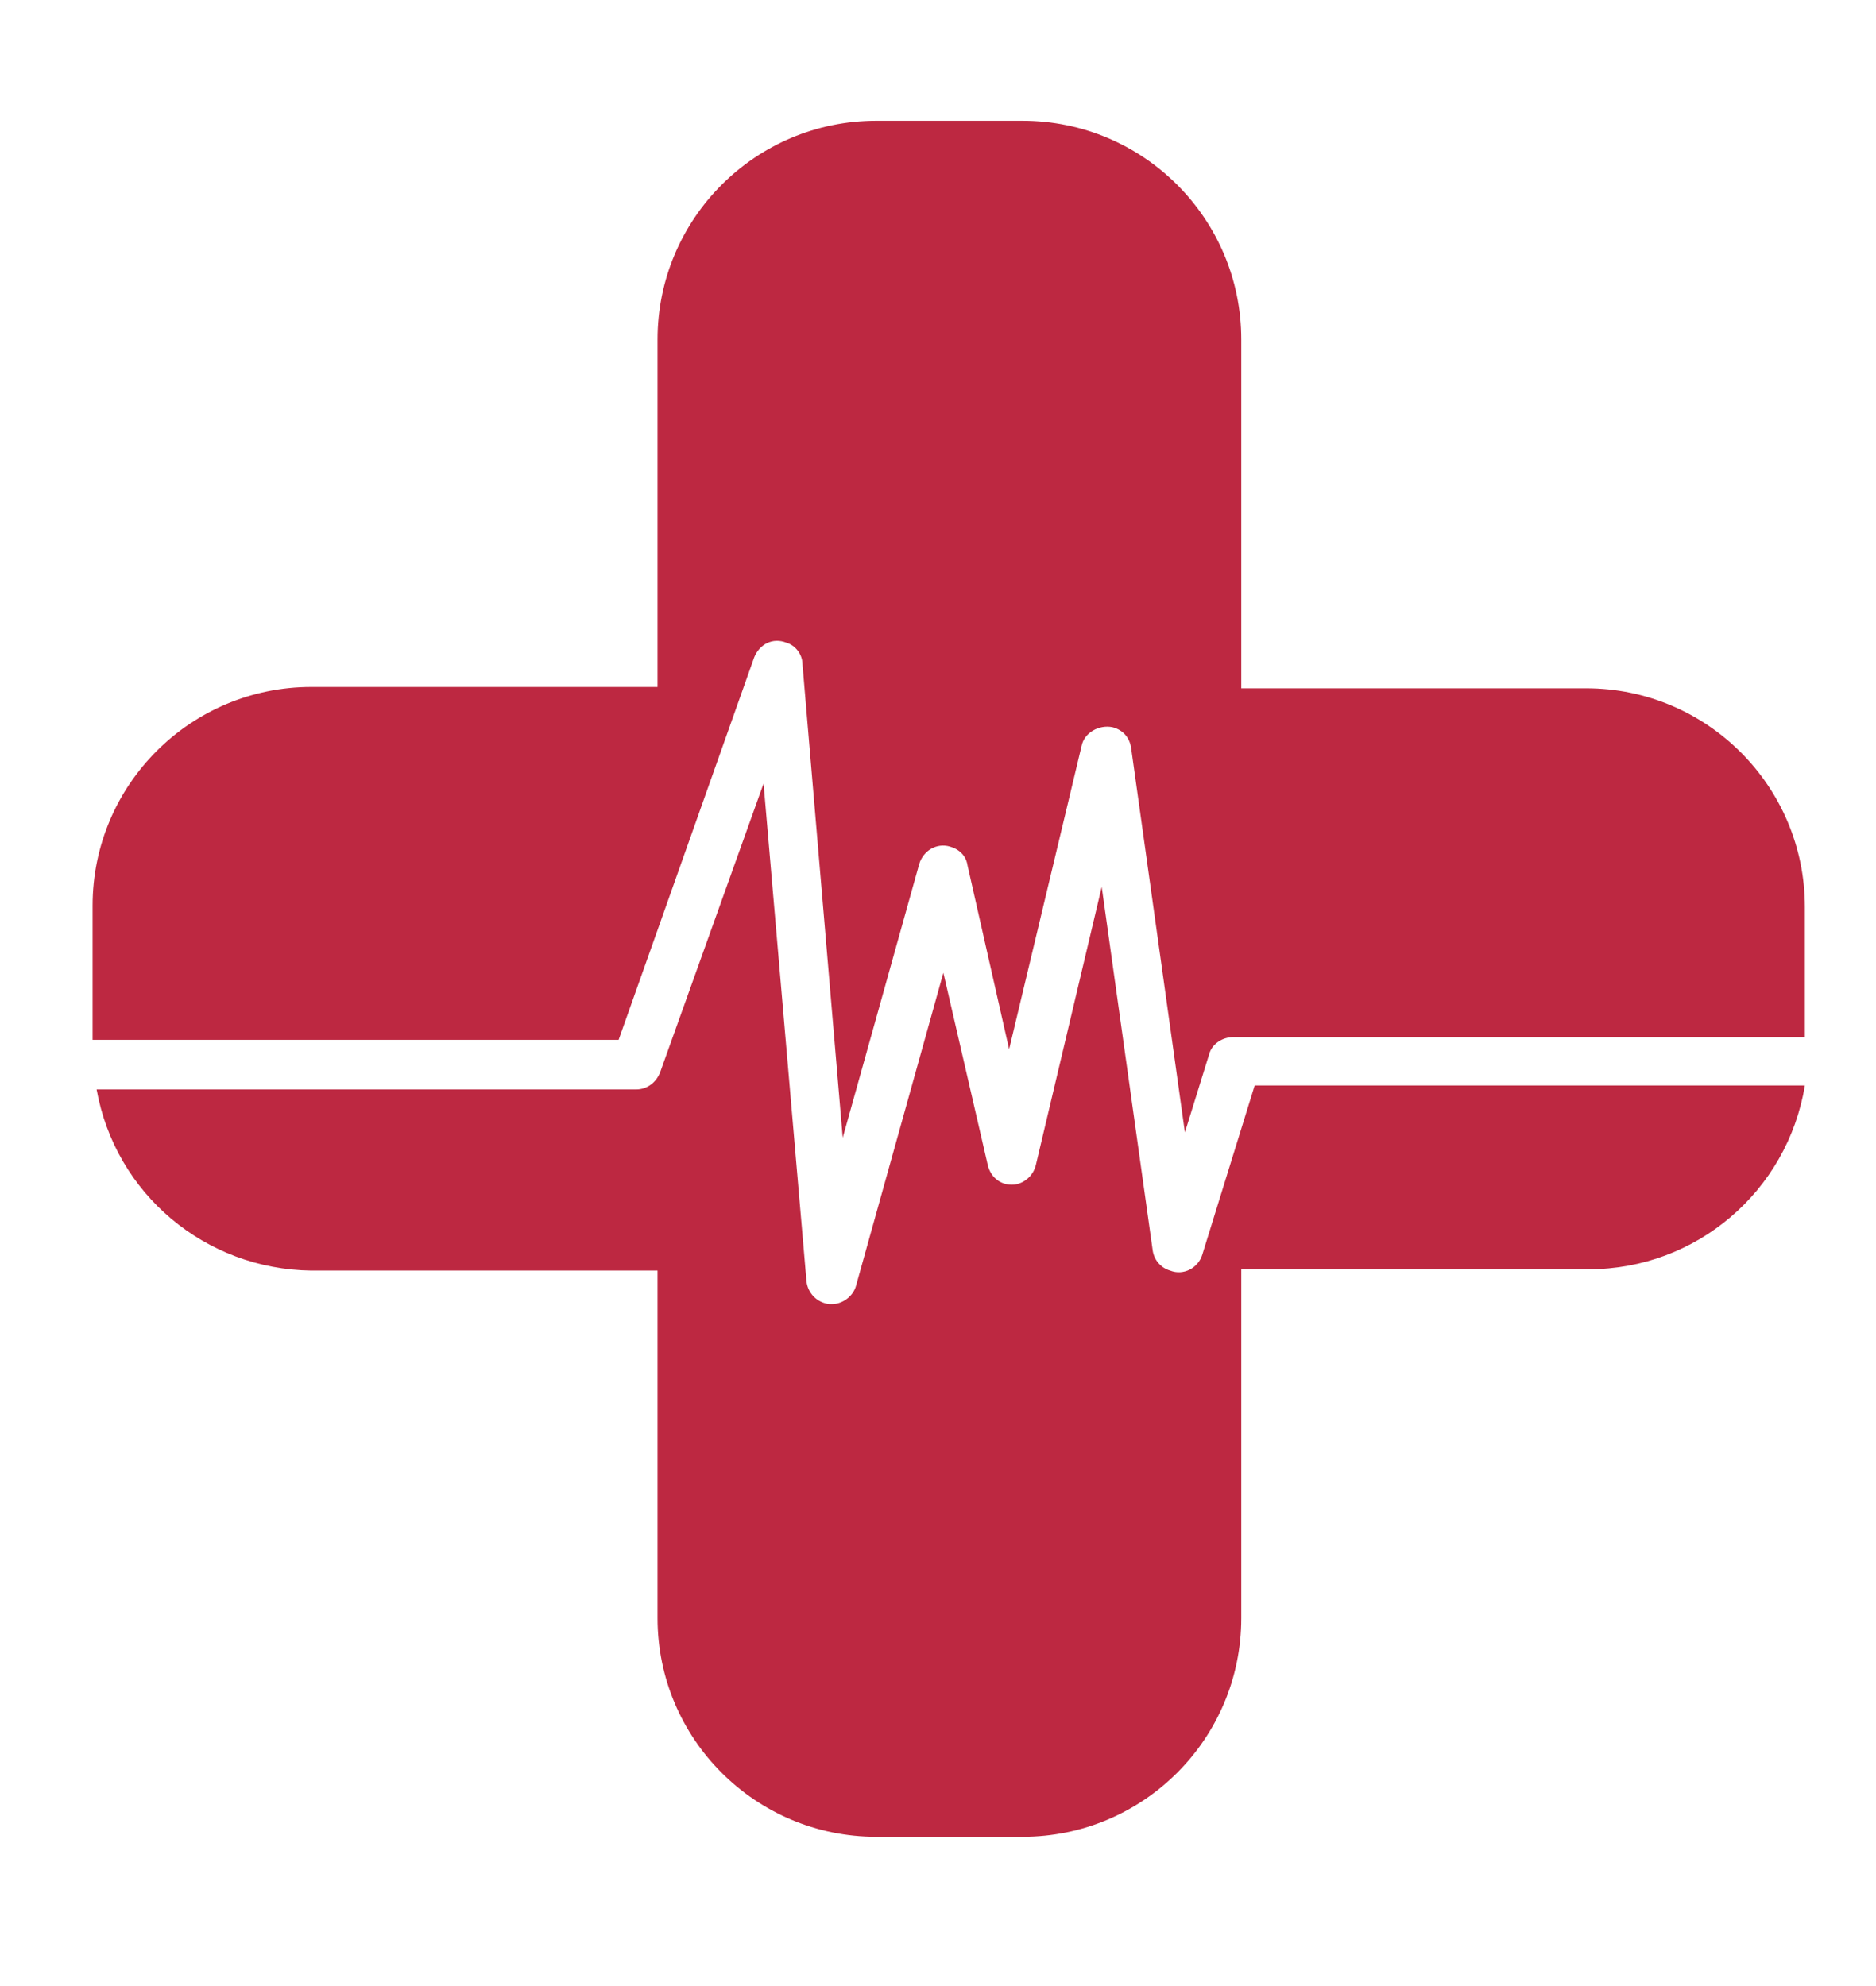
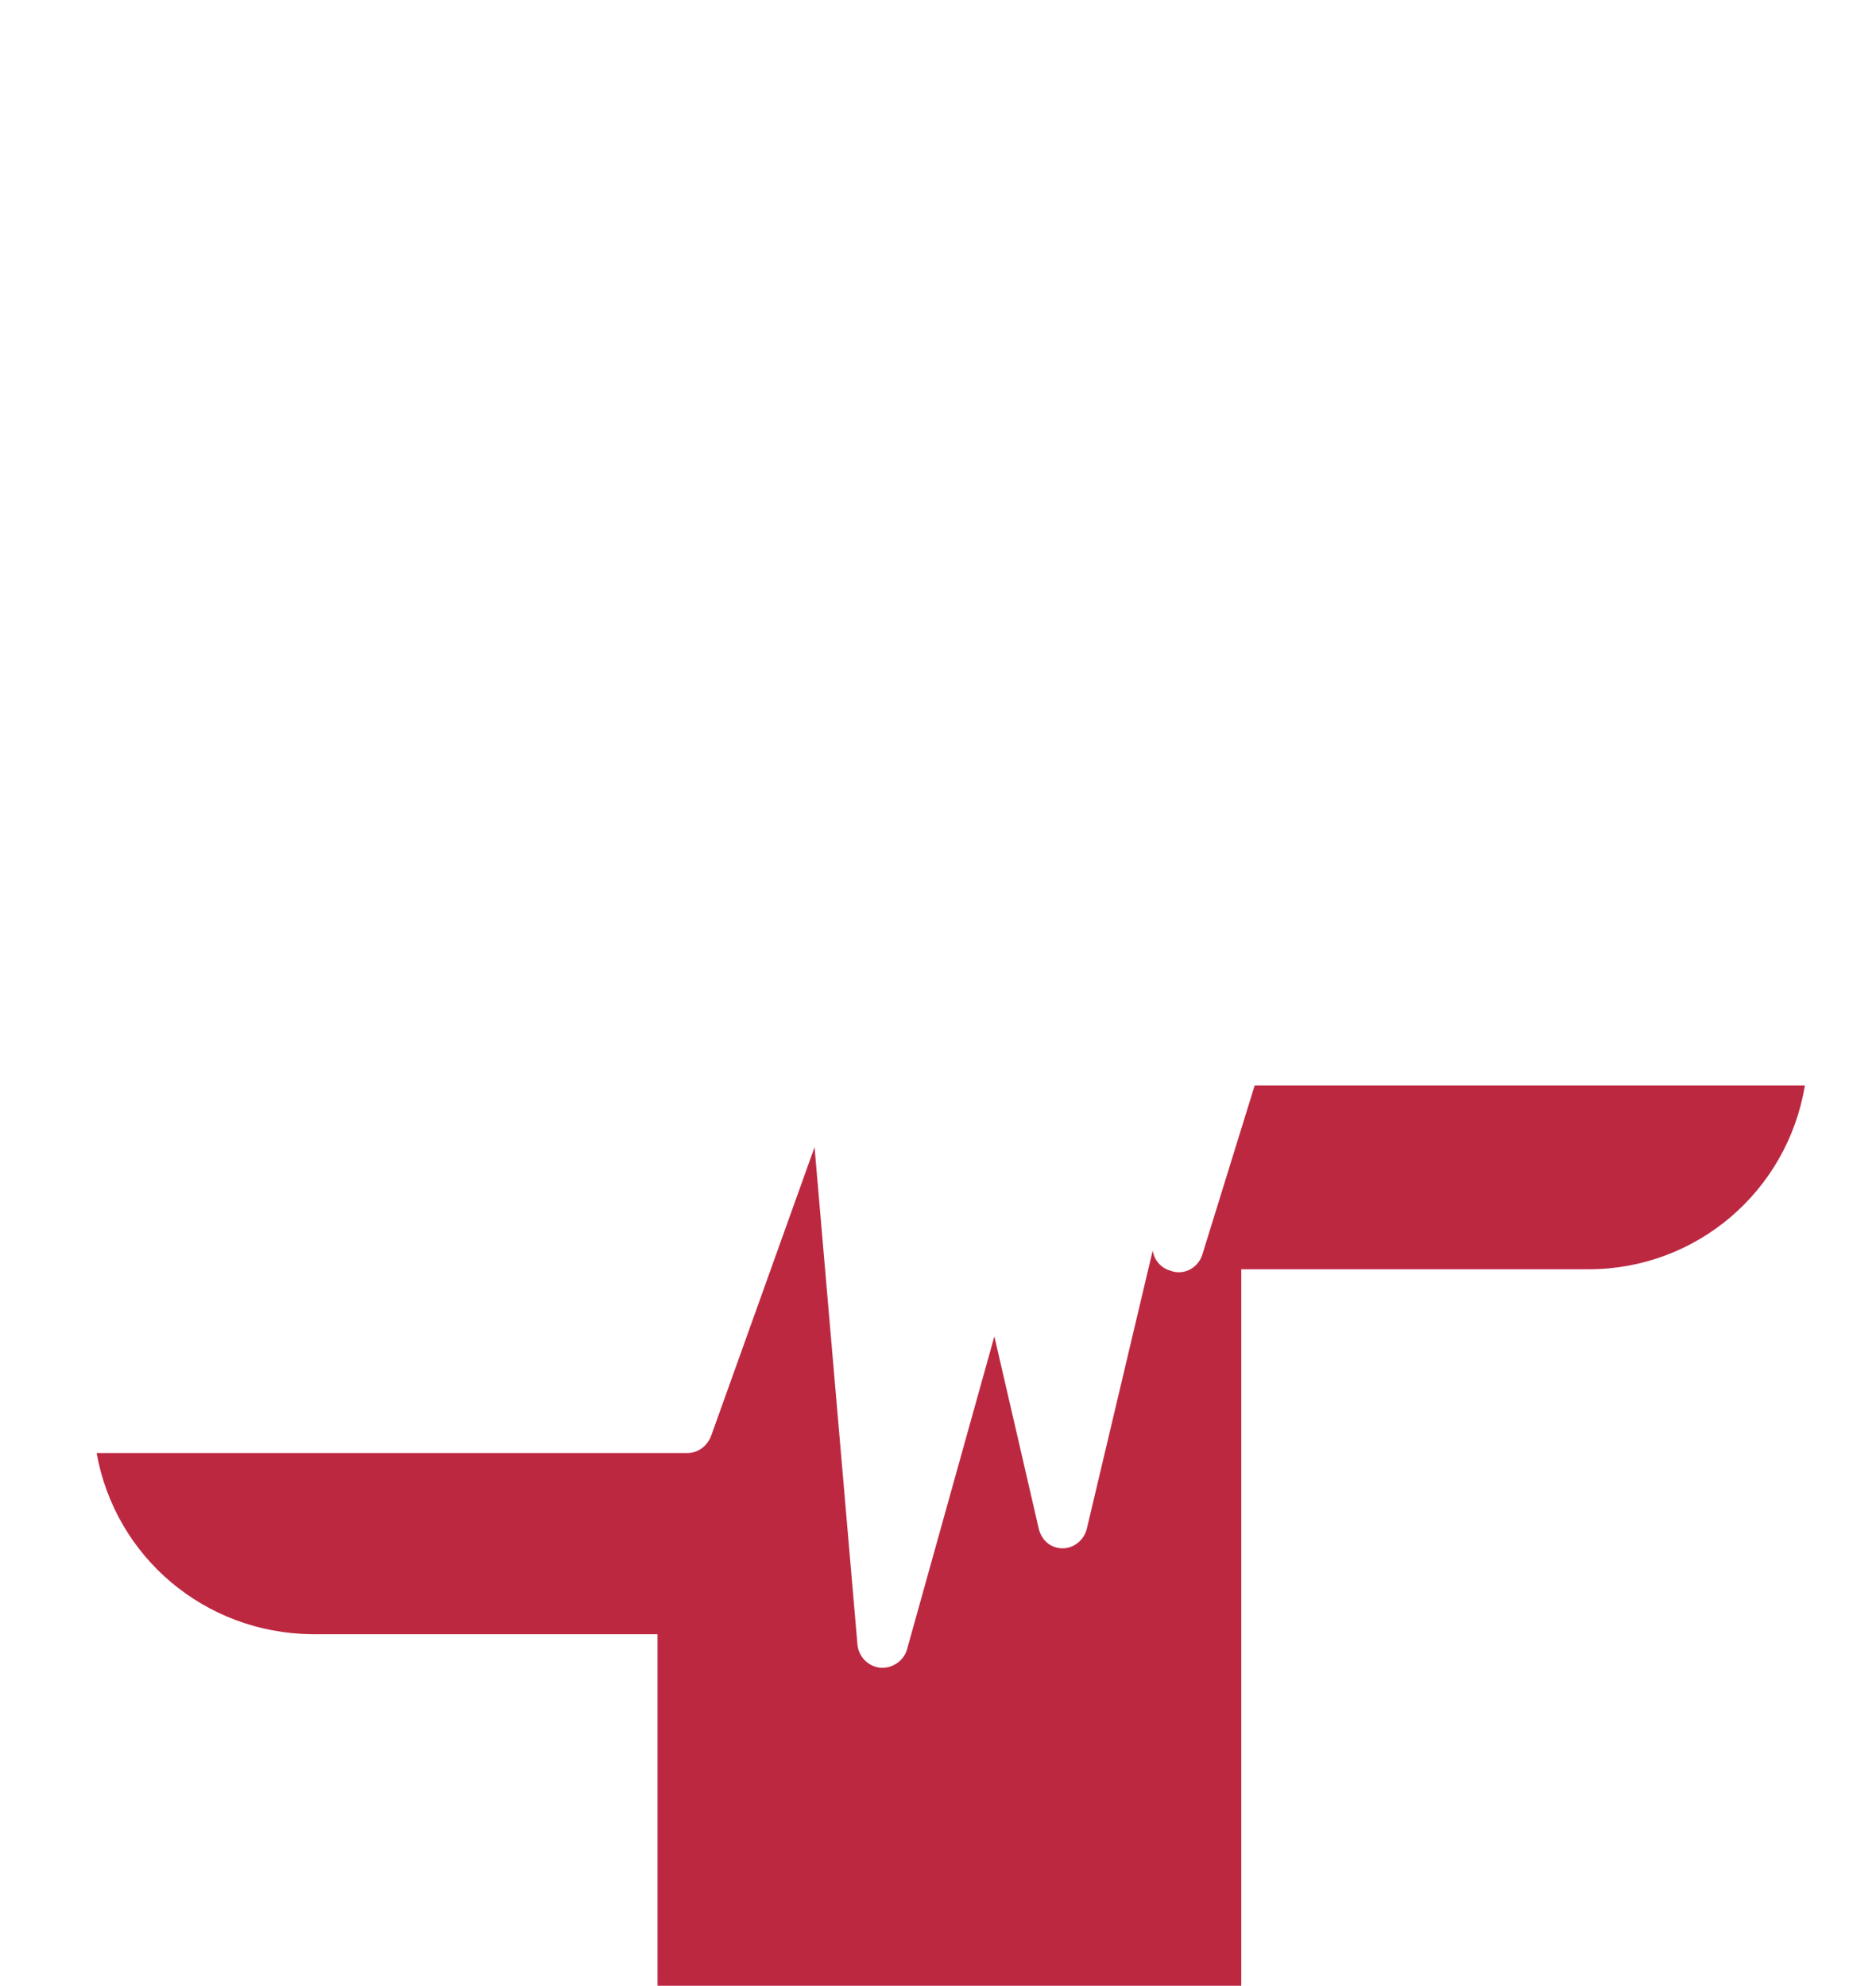
<svg xmlns="http://www.w3.org/2000/svg" version="1.1" id="Layer_1" x="0px" y="0px" viewBox="0 0 139.8 148" style="enable-background:new 0 0 139.8 148;" xml:space="preserve">
  <style type="text/css">
	.st0{fill:#BD2841;}
</style>
  <title>terapia</title>
  <g id="Layer_2_1_">
-     <path class="st0" d="M56.2,49c0.4-1,1.4-1.5,2.4-1.1c0.7,0.2,1.2,0.9,1.2,1.6l3,35.3l5.7-20.4c0.3-1,1.3-1.6,2.3-1.3   c0.7,0.2,1.2,0.7,1.3,1.4l3.1,13.7l5.4-22.6c0.2-1,1.3-1.6,2.3-1.4c0.8,0.2,1.3,0.8,1.4,1.6l4,28.6l1.8-5.8c0.2-0.8,1-1.3,1.8-1.3   h42.6v-9.7c0-9-7.3-16.3-16.3-16.3c0,0,0,0,0,0H92.5V25.3c0-9-7.3-16.3-16.3-16.3c0,0,0,0,0,0H65.3C56.3,9,49,16.3,49,25.3   c0,0,0,0,0,0v25.9H23.2c-9,0-16.3,7.3-16.3,16.3v10h39.2L56.2,49z" />
-     <path class="st0" d="M89.6,93.5c-0.3,1-1.4,1.6-2.4,1.2c-0.7-0.2-1.2-0.8-1.3-1.5l-3.8-27.1l-4.9,20.7c-0.2,0.9-1,1.5-1.8,1.5h0   c-0.9,0-1.6-0.6-1.8-1.5l-3.3-14.3l-6.5,23.3c-0.2,0.8-1,1.4-1.8,1.4c-0.1,0-0.1,0-0.2,0c-0.9-0.1-1.6-0.8-1.7-1.7l-3.2-37.1   l-7.7,21.5c-0.3,0.8-1,1.3-1.8,1.3H7.2c1.4,7.8,8.1,13.4,16,13.5H49v25.9c0,9,7.3,16.3,16.3,16.3h10.9c9,0,16.3-7.3,16.3-16.3   c0,0,0,0,0,0V94.6h25.9c8,0,14.8-5.8,16.1-13.7h-41L89.6,93.5z" />
+     <path class="st0" d="M89.6,93.5c-0.3,1-1.4,1.6-2.4,1.2c-0.7-0.2-1.2-0.8-1.3-1.5l-4.9,20.7c-0.2,0.9-1,1.5-1.8,1.5h0   c-0.9,0-1.6-0.6-1.8-1.5l-3.3-14.3l-6.5,23.3c-0.2,0.8-1,1.4-1.8,1.4c-0.1,0-0.1,0-0.2,0c-0.9-0.1-1.6-0.8-1.7-1.7l-3.2-37.1   l-7.7,21.5c-0.3,0.8-1,1.3-1.8,1.3H7.2c1.4,7.8,8.1,13.4,16,13.5H49v25.9c0,9,7.3,16.3,16.3,16.3h10.9c9,0,16.3-7.3,16.3-16.3   c0,0,0,0,0,0V94.6h25.9c8,0,14.8-5.8,16.1-13.7h-41L89.6,93.5z" />
  </g>
</svg>